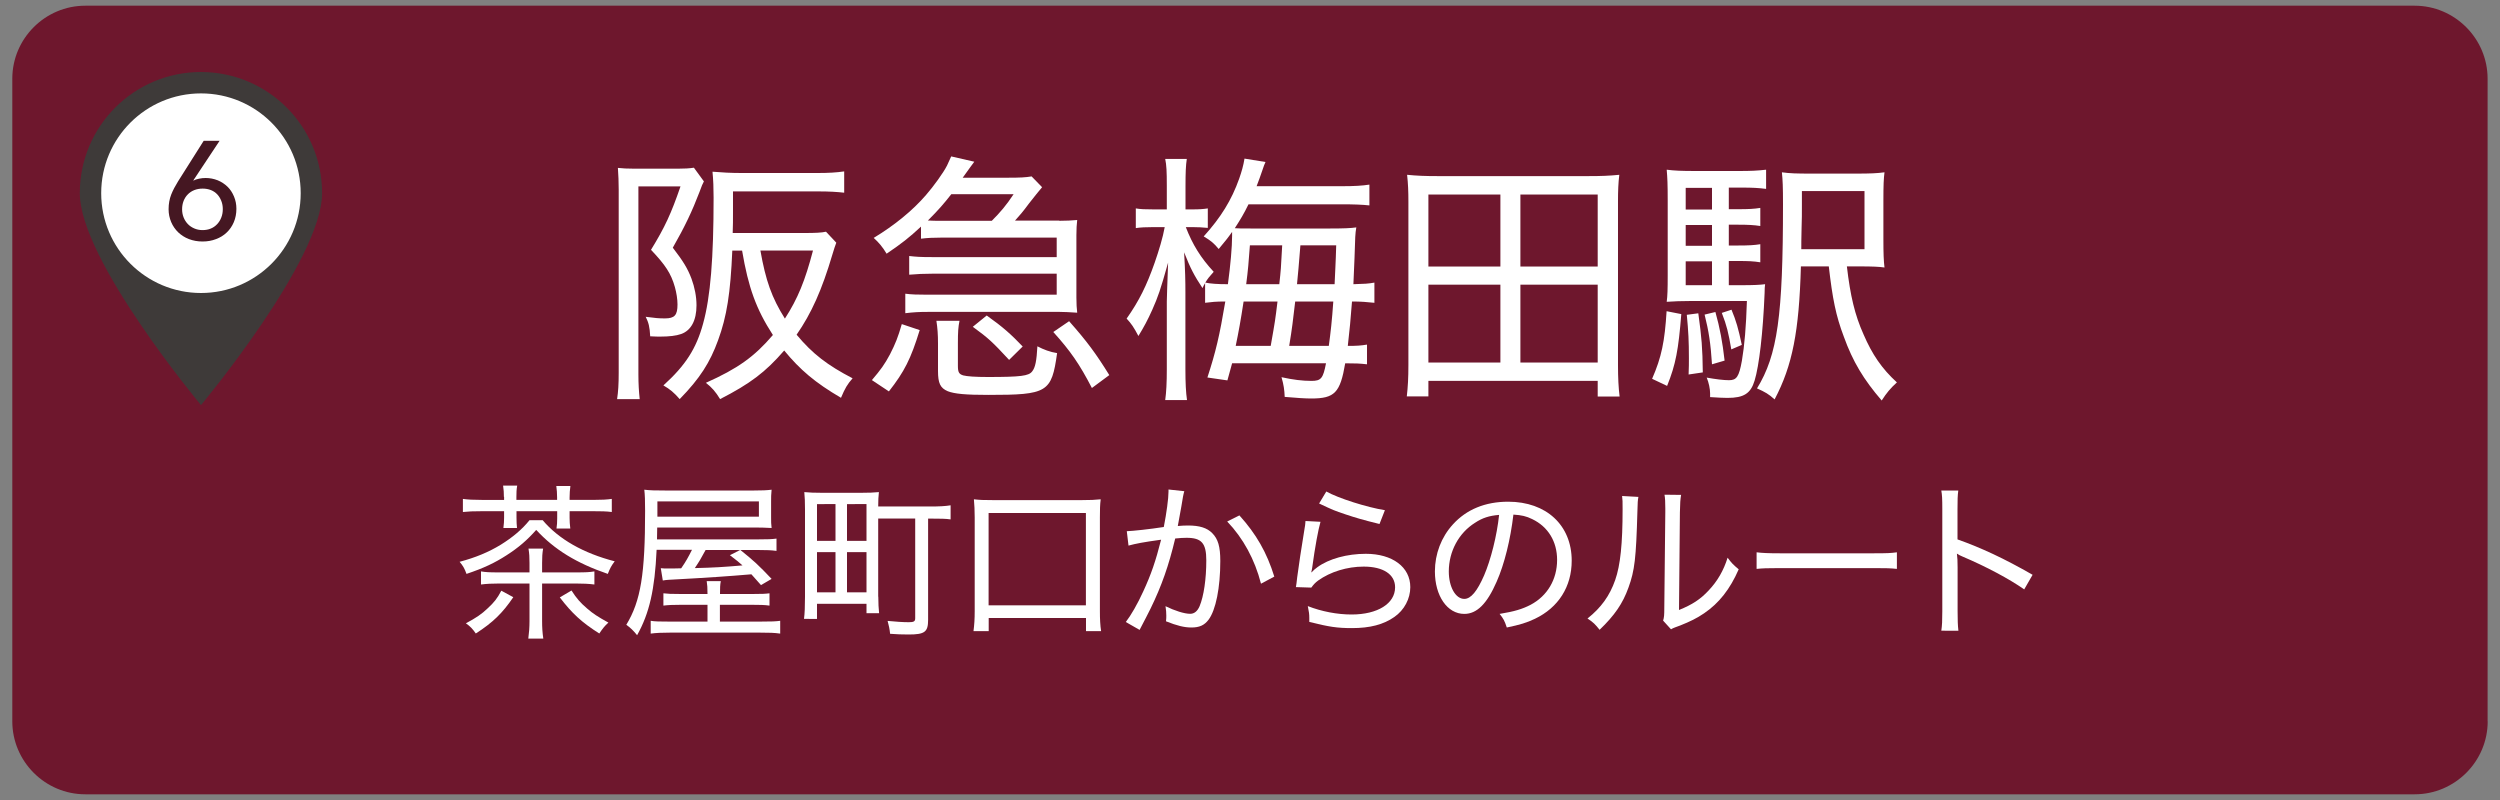
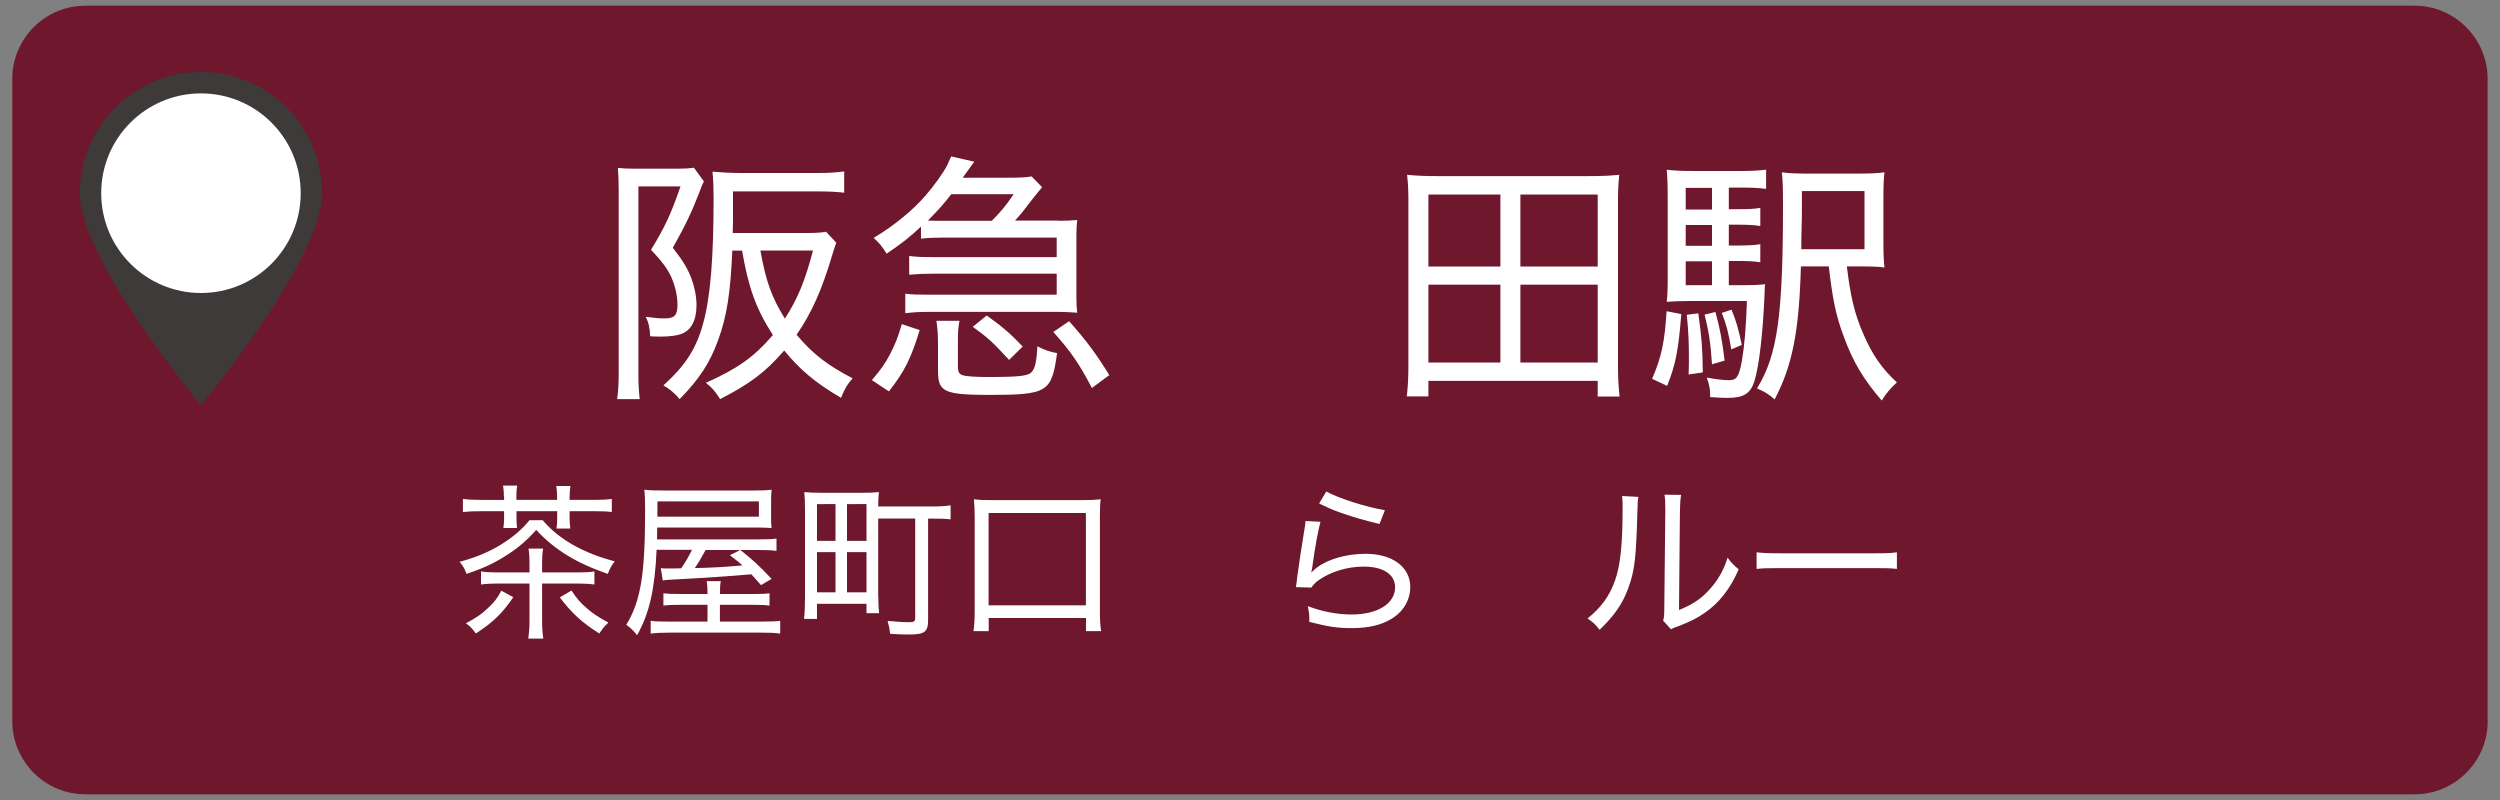
<svg xmlns="http://www.w3.org/2000/svg" version="1.1" id="レイヤー_1" x="0px" y="0px" viewBox="0 0 250 80" style="enable-background:new 0 0 250 80;" xml:space="preserve">
  <rect x="0" y="0" width="250" height="80" fill="#808080" stroke="none" />
  <style type="text/css">
	.st0{fill:#6E172D;}
	.st1{fill:#FFFFFF;}
	.st2{fill:#3E3A39;}
	.st3{fill:#451722;}
</style>
  <g>
    <g>
      <path class="st0" d="M248.77,72.13c0,4.02-3.29,7.3-7.3,7.3H8.53c-4.02,0-7.3-3.29-7.3-7.3V7.87c0-4.02,3.29-7.3,7.3-7.3h232.93    c4.02,0,7.3,3.29,7.3,7.3V72.13z" />
    </g>
    <g>
      <path class="st1" d="M61.87,18.95c0-0.87-0.03-1.31-0.08-2.16c0.42,0.05,0.97,0.08,1.71,0.08h4.23c0.76,0,1.21-0.03,1.66-0.1    l1,1.37c-0.13,0.24-0.21,0.42-0.45,1.08c-0.71,1.87-1.47,3.47-2.66,5.55c1.05,1.37,1.47,2.05,1.87,3.1    c0.32,0.87,0.5,1.79,0.5,2.66c0,1.52-0.55,2.52-1.53,2.87c-0.5,0.18-1.21,0.26-2.1,0.26c-0.24,0-0.45,0-1-0.03    c-0.05-0.95-0.16-1.37-0.45-1.95c0.95,0.13,1.34,0.16,1.92,0.16c0.97,0,1.26-0.32,1.26-1.39c0-0.53-0.1-1.16-0.26-1.74    c-0.39-1.37-0.95-2.21-2.39-3.73c1.39-2.26,2.02-3.63,2.95-6.34h-4.21v18.82c0,0.95,0.05,1.68,0.13,2.45h-2.26    c0.11-0.74,0.16-1.47,0.16-2.63V18.95z M73.23,25.05c-0.18,4.26-0.55,6.6-1.42,8.97C71,36.25,70,37.83,67.97,39.91    c-0.6-0.68-0.95-0.97-1.63-1.37c2.21-2,3.29-3.68,3.97-6.18c0.74-2.66,1.05-6.57,1.05-12.59c0-0.95-0.03-1.79-0.11-2.6    c0.92,0.08,1.87,0.13,2.92,0.13h7.57c1.16,0,1.92-0.05,2.68-0.16v2.13c-0.71-0.08-1.47-0.13-2.6-0.13h-8.52v1.95    c0,0.97,0,1.42-0.03,2.21h7.2c1.05,0,1.71-0.03,2.13-0.13l1.03,1.1c-0.13,0.37-0.21,0.55-0.39,1.18c-1.05,3.55-2.1,5.89-3.58,8.02    c1.6,1.92,3.08,3.05,5.6,4.36c-0.53,0.6-0.76,1-1.16,1.95c-2.6-1.52-4.1-2.81-5.68-4.73c-1.87,2.16-3.39,3.31-6.41,4.86    c-0.45-0.74-0.82-1.16-1.42-1.63c3.18-1.42,4.84-2.6,6.7-4.78c-1.68-2.6-2.45-4.73-3.08-8.44H73.23z M76.04,25.05    c0.53,3,1.13,4.71,2.45,6.81c1.29-2,2.02-3.79,2.81-6.81H76.04z" />
      <path class="st1" d="M87.19,38.01c0.89-1.05,1.26-1.55,1.81-2.58c0.55-1.08,0.79-1.68,1.18-3.02l1.79,0.6    c-0.89,2.89-1.53,4.15-3.08,6.13L87.19,38.01z M105.93,22.08c0.68,0,1.24-0.03,1.79-0.08c-0.05,0.45-0.08,0.87-0.08,1.52v6.23    c0,0.66,0.03,1.08,0.08,1.52c-0.87-0.05-1.18-0.08-1.74-0.08H92.76c-0.84,0-1.39,0.03-2.23,0.13v-1.95c0.6,0.08,1.18,0.1,2.23,0.1    h12.91v-2.1H93.18c-0.84,0-1.39,0.03-2.26,0.1v-1.87c0.68,0.08,1.13,0.11,2.26,0.11h12.49v-1.95H94.18    c-0.82,0-1.47,0.03-2.08,0.11v-1.21c-1.18,1.1-1.92,1.68-3.44,2.71c-0.39-0.66-0.79-1.13-1.29-1.58c2.05-1.24,3.89-2.73,5.23-4.29    c0.76-0.87,1.74-2.23,2.1-2.94c0.1-0.21,0.13-0.29,0.42-0.92l2.31,0.53c-0.13,0.18-0.53,0.71-1.16,1.6h4.55    c1.21,0,1.74-0.03,2.34-0.13l1.05,1.08c-0.26,0.29-0.81,1-1.29,1.6c-0.68,0.92-0.92,1.18-1.42,1.74H105.93z M99.18,22.08    c0.84-0.84,1.45-1.55,2.18-2.66h-6.23c-0.76,0.97-1.26,1.55-2.34,2.63c0.47,0.03,0.74,0.03,1.37,0.03H99.18z M95.79,36.59    c0,0.63,0.11,0.82,0.53,0.95c0.39,0.1,1.21,0.16,2.47,0.16c3.31,0,4.08-0.11,4.42-0.55c0.32-0.39,0.45-1.05,0.53-2.52    c0.6,0.32,1.29,0.58,1.97,0.68c-0.55,3.94-0.95,4.18-6.89,4.18c-2.21,0-3.37-0.1-4.05-0.37c-0.74-0.32-0.97-0.79-0.97-2.02v-2.76    c0-0.89-0.05-1.55-0.16-2.26h2.31c-0.13,0.66-0.16,1.1-0.16,2.26V36.59z M100.91,35.99c-1.66-1.79-2.05-2.16-3.63-3.31l1.39-1.13    c1.66,1.18,2.44,1.89,3.6,3.1L100.91,35.99z M106.91,32.12c1.79,2.02,2.68,3.23,4.02,5.39l-1.74,1.29    c-1.24-2.39-2.13-3.68-3.86-5.6L106.91,32.12z" />
-       <path class="st1" d="M118.58,22.71c0.68,1.76,1.5,3.08,2.79,4.47c-0.45,0.5-0.58,0.66-0.84,1.08c0.55,0.11,1.18,0.16,2.26,0.16    c0.26-1.92,0.42-3.73,0.42-4.84c0-0.11,0-0.21,0-0.39c-0.42,0.6-0.66,0.89-1.34,1.71c-0.5-0.6-0.76-0.81-1.5-1.26    c1.71-1.89,2.79-3.63,3.55-5.78c0.24-0.68,0.42-1.31,0.53-2l2.1,0.34c-0.13,0.29-0.16,0.37-0.29,0.76    c-0.21,0.6-0.37,1.08-0.6,1.66h8.49c1.32,0,2.08-0.05,2.79-0.16v2.08c-0.74-0.08-1.6-0.11-2.81-0.11h-9.28    c-0.47,0.97-0.81,1.52-1.37,2.39c0.34,0.03,0.74,0.03,1.68,0.03h7.81c1.39,0,2.1-0.03,2.66-0.11c-0.11,0.68-0.11,0.84-0.18,3.08    c-0.05,1-0.05,1.39-0.11,2.6c1.1-0.03,1.5-0.05,2.1-0.16v2.02c-0.79-0.08-1.31-0.13-2.24-0.13c-0.13,1.73-0.24,2.87-0.42,4.44    c0.92,0,1.31-0.03,1.92-0.13v1.97c-0.74-0.08-1.1-0.1-2.18-0.1c-0.5,2.94-1.05,3.52-3.39,3.52c-0.6,0-1.39-0.05-2.66-0.16    c-0.03-0.71-0.1-1.21-0.32-1.97c1.18,0.26,2.1,0.37,3,0.37c0.95,0,1.16-0.24,1.45-1.76h-9.39c-0.13,0.47-0.21,0.79-0.47,1.71    l-2-0.29c0.84-2.58,1.21-4.15,1.79-7.6c-0.95,0-1.37,0.05-2.02,0.13v-1.97c-0.13,0.21-0.16,0.29-0.26,0.5    c-0.82-1.24-1.21-1.97-1.84-3.58c0.11,1.87,0.13,2.87,0.13,4v7.68c0,1.39,0.05,2.34,0.16,3.1h-2.18c0.11-0.79,0.16-1.74,0.16-3.1    v-6.76c0-0.37,0.05-1.66,0.13-3.89c-0.79,2.81-1,3.39-1.58,4.71c-0.47,1.05-0.84,1.73-1.39,2.63c-0.47-0.89-0.71-1.24-1.18-1.74    c1.24-1.76,2-3.29,2.81-5.6c0.42-1.21,0.82-2.52,1-3.55h-1.08c-0.79,0-1.39,0.03-1.81,0.1v-1.97c0.42,0.08,0.97,0.1,1.81,0.1h1.29    v-2.34c0-1.47-0.03-2.08-0.16-2.71h2.16c-0.1,0.63-0.13,1.39-0.13,2.71v2.34h0.63c0.76,0,1.16-0.03,1.6-0.1v1.95    c-0.5-0.05-0.97-0.08-1.58-0.08H118.58z M124.36,30.15c-0.29,1.89-0.5,3.05-0.79,4.44h3.5c0.45-2.55,0.45-2.55,0.68-4.44H124.36z     M124.99,24.53c-0.13,1.76-0.18,2.42-0.37,3.89h3.31c0.16-1.47,0.16-1.47,0.29-3.89H124.99z M132.88,34.59    c0.18-1.31,0.32-2.52,0.45-4.44h-3.81c-0.24,2.02-0.29,2.55-0.6,4.44H132.88z M133.46,28.42c0.05-1.29,0.11-2,0.16-3.89h-3.58    c-0.13,1.76-0.26,3.05-0.34,3.89H133.46z" />
      <path class="st1" d="M159.77,39.64v-1.55h-16.93v1.55h-2.16c0.11-0.95,0.16-1.87,0.16-3.13V20.16c0-1-0.03-1.79-0.13-2.68    c1,0.1,1.84,0.13,3,0.13h15.2c1.18,0,2.02-0.03,3.02-0.13c-0.1,0.84-0.13,1.6-0.13,2.66v16.38c0,1.26,0.05,2.23,0.16,3.13H159.77z     M142.84,26.65h7.2v-7.2h-7.2V26.65z M142.84,36.25h7.2v-7.78h-7.2V36.25z M152.04,26.65h7.73v-7.2h-7.73V26.65z M152.04,36.25    h7.73v-7.78h-7.73V36.25z" />
      <path class="st1" d="M168.13,31.41c-0.29,3.58-0.55,5.02-1.42,7.18l-1.5-0.71c0.95-2.18,1.26-3.73,1.45-6.76L168.13,31.41z     M172.88,28.52h1.26c1.21,0,1.84-0.03,2.37-0.1c-0.03,0.26-0.05,0.45-0.05,0.89c-0.16,3.97-0.55,7.28-1,8.75    c-0.39,1.29-1.08,1.73-2.71,1.73c-0.5,0-0.89-0.03-1.74-0.08c0-0.16,0-0.26,0-0.37c0-0.45-0.13-1.08-0.34-1.58    c0.89,0.16,1.68,0.26,2.23,0.26c0.76,0,1-0.34,1.29-1.95c0.26-1.52,0.42-3.39,0.5-5.97h-5.6c-1.08,0-1.55,0.03-2.42,0.08    c0.08-0.58,0.1-1.24,0.1-2.66v-7.47c0-1.63-0.03-2.29-0.1-3.08c0.79,0.1,1.47,0.13,2.92,0.13h4.29c1.21,0,1.87-0.03,2.73-0.13    v1.92c-0.76-0.1-1.39-0.13-2.39-0.13h-1.34v2.16h0.97c1,0,1.58-0.03,2.18-0.13v1.81c-0.63-0.1-1.26-0.13-2.18-0.13h-0.97v2.08    h0.97c1,0,1.58-0.03,2.18-0.13v1.81c-0.68-0.11-1.24-0.13-2.18-0.13h-0.97V28.52z M171.2,18.79h-2.63v2.16h2.63V18.79z     M171.2,22.5h-2.63v2.08h2.63V22.5z M168.57,26.13v2.39h2.63v-2.39H168.57z M169.83,31.33c0.34,2.47,0.42,3.44,0.45,5.91    l-1.42,0.21c0.03-0.81,0.03-1.03,0.03-1.63c0-1.68-0.05-2.68-0.21-4.34L169.83,31.33z M171.54,31.2c0.45,1.6,0.71,3,0.92,4.86    l-1.26,0.37c-0.13-2.05-0.32-3.31-0.74-4.97L171.54,31.2z M173.15,30.97c0.47,1.13,0.68,1.87,1.03,3.52l-1.05,0.45    c-0.29-1.68-0.45-2.37-0.95-3.65L173.15,30.97z M184.69,26.65c0.34,2.92,0.79,4.84,1.66,6.78c0.87,2.02,1.84,3.44,3.34,4.81    c-0.66,0.6-1.03,1.05-1.52,1.81c-1.81-2.1-2.89-3.89-3.79-6.39c-0.79-2.08-1.13-3.79-1.5-7.02h-2.79    c-0.18,6.49-0.84,9.91-2.63,13.3c-0.58-0.53-0.95-0.74-1.76-1.1c2.05-3.34,2.6-7.23,2.6-18.43c0-1.73-0.03-2.39-0.11-3.18    c0.79,0.11,1.5,0.13,2.92,0.13h4.5c1.42,0,2.1-0.03,2.84-0.13c-0.08,0.66-0.11,1.21-0.11,2.87v3.81c0,1.47,0.03,2.18,0.11,2.84    c-0.5-0.08-1.26-0.11-2.47-0.11H184.69z M186.45,24.92v-5.81h-6.26v1.29c0,1.02,0,1.58-0.03,2.31c-0.03,1.47-0.03,1.47-0.03,2.21    H186.45z" />
      <path class="st1" d="M54.26,52.01c1.6,1.9,4.07,3.31,7.21,4.12c-0.35,0.47-0.45,0.66-0.69,1.26c-3.14-1.08-5.33-2.42-7.16-4.4    c-0.89,1.01-1.78,1.78-2.97,2.54c-1.18,0.76-2.27,1.28-4,1.86c-0.2-0.55-0.35-0.81-0.69-1.21c1.58-0.42,2.89-0.96,4.12-1.71    c1.19-0.74,2.13-1.53,2.87-2.45H54.26z M50.39,49.69c0-0.4-0.02-0.72-0.08-1.13h1.41c-0.07,0.39-0.08,0.71-0.08,1.13v0.3h4.07    v-0.25c0-0.4-0.03-0.79-0.08-1.14h1.41c-0.05,0.37-0.08,0.74-0.08,1.14v0.25h2.32c0.89,0,1.43-0.03,1.9-0.1v1.31    c-0.55-0.07-1.04-0.08-1.9-0.08h-2.32v0.67c0,0.35,0.02,0.64,0.07,1.06h-1.38c0.05-0.32,0.07-0.62,0.07-1.04v-0.69h-4.07v0.62    c0,0.47,0.02,0.71,0.05,1.06h-1.36c0.05-0.37,0.07-0.71,0.07-1.04v-0.64h-2.22c-0.87,0-1.34,0.02-1.9,0.08v-1.31    c0.49,0.07,1.02,0.1,1.9,0.1h2.22V49.69z M51.33,59.72c-1.09,1.6-2.03,2.52-3.75,3.63c-0.32-0.47-0.57-0.72-0.99-1.02    c1.01-0.54,1.58-0.92,2.18-1.5c0.64-0.59,0.96-0.99,1.36-1.76L51.33,59.72z M54.21,62.11c0,0.62,0.03,1.14,0.12,1.75h-1.5    c0.08-0.6,0.12-1.14,0.12-1.75v-3.76h-2.97c-0.76,0-1.33,0.03-1.88,0.1v-1.31c0.47,0.08,0.84,0.1,1.78,0.1h3.07v-0.94    c0-0.59-0.02-0.94-0.1-1.44h1.46c-0.08,0.5-0.1,0.84-0.1,1.44v0.94h3.43c0.94,0,1.33-0.02,1.8-0.1v1.31    c-0.55-0.07-1.13-0.1-1.92-0.1h-3.31V62.11z M57.15,59.05c0.49,0.77,0.89,1.23,1.56,1.8c0.57,0.5,1.06,0.82,2.13,1.41    c-0.39,0.35-0.57,0.59-0.91,1.09c-1.75-1.11-2.72-2-3.95-3.61L57.15,59.05z" />
      <path class="st1" d="M65.66,55c-0.18,3.95-0.72,6.33-1.95,8.52c-0.35-0.44-0.69-0.77-1.08-1.04c1.45-2.39,1.88-5.07,1.88-11.39    c0-1.04-0.02-1.61-0.08-2.12c0.59,0.07,1.04,0.08,2.08,0.08h8.89c0.82,0,1.28-0.02,1.76-0.08c-0.05,0.55-0.05,0.67-0.05,1.19v1.55    c0,0.52,0,0.67,0.05,1.09c-0.6-0.03-1.09-0.05-1.7-0.05h-9.74c-0.02,0.6-0.02,0.74-0.02,1.19h10c1.08,0,1.5-0.02,1.95-0.08v1.23    C77.12,55.02,76.7,55,75.79,55h-1.75c1.38,1.11,1.81,1.51,3.12,2.89l-1.06,0.62c-0.5-0.57-0.64-0.72-0.96-1.08    c-2.34,0.2-4.35,0.34-8.27,0.55c-0.25,0.02-0.37,0.03-0.59,0.07l-0.2-1.23c0.35,0.03,0.39,0.03,0.62,0.03c0.07,0,0.07,0,0.55,0    l0.87-0.02c0.49-0.71,0.69-1.08,1.08-1.85H65.66z M75.22,59.4c1.04,0,1.33-0.02,1.73-0.07v1.23c-0.5-0.07-0.96-0.08-1.75-0.08    h-3.21v1.68h3.95c1.26,0,1.63-0.02,2.08-0.08v1.28c-0.55-0.08-1.08-0.1-2.18-0.1h-8.72c-0.92,0-1.53,0.03-2.05,0.1v-1.28    c0.39,0.07,0.91,0.08,1.97,0.08h3.71v-1.68h-2.65c-0.79,0-1.28,0.02-1.76,0.08v-1.23c0.42,0.05,0.74,0.07,1.76,0.07h2.65    c0-0.66-0.02-0.89-0.08-1.29h1.41c-0.07,0.39-0.08,0.64-0.08,1.29H75.22z M75.89,51.67v-1.53H65.74v1.53H75.89z M70.56,55    c-0.47,0.87-0.64,1.16-1.08,1.81c1.93-0.05,2.81-0.1,4.77-0.27c-0.37-0.32-0.59-0.52-1.26-1.02L74.01,55H70.56z" />
      <path class="st1" d="M87.83,59.67c0,0.62,0.03,1.21,0.08,1.65h-1.26v-0.94H81.7v1.51H80.4c0.07-0.52,0.1-1.23,0.1-2.23v-8.72    c0-0.74-0.02-1.23-0.07-1.73c0.55,0.05,0.97,0.07,1.75,0.07h3.95c0.79,0,1.21-0.02,1.76-0.07c-0.05,0.42-0.07,0.87-0.07,1.44h5.16    c0.94,0,1.56-0.03,2.08-0.12v1.41c-0.49-0.07-0.94-0.08-2.03-0.08h-0.22v10.13c0,1.21-0.34,1.46-1.95,1.46    c-0.54,0-1.31-0.02-1.85-0.07c-0.05-0.49-0.12-0.81-0.25-1.29c0.84,0.08,1.5,0.13,2.12,0.13c0.5,0,0.64-0.08,0.64-0.39v-9.98h-3.7    V59.67z M81.7,54.09h1.85v-3.68H81.7V54.09z M81.7,59.23h1.85v-4.02H81.7V59.23z M84.7,54.09h1.95v-3.68H84.7V54.09z M84.7,59.23    h1.95v-4.02H84.7V59.23z" />
      <path class="st1" d="M97.35,63.11c0.08-0.62,0.12-1.19,0.12-1.98v-9.39c0-0.74-0.03-1.21-0.08-1.81c0.59,0.07,1.01,0.08,1.83,0.08    h9.02c0.81,0,1.23-0.02,1.83-0.08c-0.07,0.54-0.08,1.02-0.08,1.81v9.39c0,0.77,0.03,1.41,0.12,1.98h-1.51V61.8h-9.73v1.31H97.35z     M98.86,60.53h9.73V51.3h-9.73V60.53z" />
-       <path class="st1" d="M112.68,53.12c0.61-0.02,2.29-0.2,3.7-0.42c0.27-1.38,0.47-2.84,0.47-3.53c0-0.03,0-0.12,0-0.22l1.58,0.17    c-0.1,0.34-0.15,0.62-0.3,1.56c-0.08,0.45-0.27,1.51-0.35,1.92c0.4-0.03,0.66-0.05,1.02-0.05c1.14,0,1.9,0.23,2.42,0.76    c0.59,0.59,0.81,1.36,0.81,2.79c0,2.67-0.45,4.92-1.18,5.88c-0.42,0.55-0.91,0.77-1.71,0.77c-0.71,0-1.44-0.18-2.54-0.62    c0.03-0.29,0.03-0.37,0.03-0.57c0-0.32-0.02-0.54-0.08-0.94c0.92,0.45,1.88,0.76,2.47,0.76c0.4,0,0.72-0.25,0.94-0.76    c0.42-1.01,0.67-2.72,0.67-4.59c0-1.71-0.47-2.25-1.97-2.25c-0.35,0-0.66,0.02-1.14,0.07c-0.64,2.7-1.36,4.75-2.47,7.02    c-0.24,0.47-0.59,1.18-1.09,2.12l-1.38-0.79c0.5-0.64,1.18-1.81,1.75-3.07c0.77-1.66,1.24-3.02,1.78-5.16    c-1.81,0.25-2.52,0.39-3.26,0.59L112.68,53.12z M123.94,51.54c1.68,1.86,2.74,3.7,3.49,6.12l-1.33,0.71    c-0.62-2.42-1.78-4.55-3.38-6.22L123.94,51.54z" />
      <path class="st1" d="M132.05,52.18c-0.22,0.76-0.54,2.45-0.84,4.65c-0.03,0.2-0.05,0.24-0.08,0.39l0.02,0.02    c0.24-0.25,0.34-0.34,0.59-0.52c1.14-0.84,2.97-1.34,4.84-1.34c2.67,0,4.45,1.33,4.45,3.33c0,1.16-0.6,2.3-1.6,2.99    c-1.08,0.76-2.44,1.11-4.23,1.11c-1.48,0-2.28-0.12-4.27-0.62c0-0.07,0-0.13,0-0.22v-0.18c0-0.37-0.03-0.6-0.15-1.18    c1.38,0.54,2.94,0.84,4.38,0.84c2.6,0,4.35-1.09,4.35-2.72c0-1.29-1.18-2.07-3.14-2.07c-1.66,0-3.33,0.52-4.55,1.39    c-0.29,0.22-0.44,0.37-0.69,0.71l-1.54-0.05c0.05-0.3,0.07-0.42,0.13-0.99c0.17-1.28,0.4-2.81,0.71-4.7    c0.08-0.45,0.1-0.6,0.12-0.92L132.05,52.18z M132.63,49.15c1.19,0.67,4.05,1.58,5.86,1.87l-0.54,1.38    c-1.7-0.42-2.37-0.62-3.39-0.96c-1.18-0.4-1.18-0.4-2.65-1.09L132.63,49.15z" />
-       <path class="st1" d="M153.06,60.48c1.68-0.89,2.65-2.54,2.65-4.49c0-1.83-0.89-3.31-2.49-4.08c-0.59-0.29-1.06-0.4-1.88-0.45    c-0.29,2.47-0.89,4.94-1.68,6.72c-0.96,2.2-1.97,3.21-3.23,3.21c-1.7,0-2.94-1.8-2.94-4.25c0-1.75,0.64-3.43,1.8-4.7    c1.36-1.5,3.24-2.27,5.53-2.27c3.81,0,6.35,2.35,6.35,5.9c0,2.6-1.33,4.69-3.68,5.81c-0.81,0.39-1.51,0.6-2.81,0.87    c-0.22-0.67-0.34-0.89-0.72-1.36C151.43,61.15,152.23,60.91,153.06,60.48z M147.5,52.28c-1.63,1.02-2.62,2.87-2.62,4.87    c0,1.53,0.67,2.74,1.55,2.74c0.66,0,1.29-0.77,1.98-2.35c0.67-1.56,1.28-3.96,1.5-6.05C148.92,51.57,148.24,51.79,147.5,52.28z" />
      <path class="st1" d="M163.84,49.69c-0.07,0.42-0.07,0.44-0.1,1.48c-0.13,4.65-0.27,5.88-0.89,7.58c-0.57,1.6-1.39,2.79-2.89,4.23    c-0.44-0.55-0.62-0.74-1.21-1.13c1.36-1.08,2.22-2.27,2.77-3.85c0.52-1.48,0.74-3.63,0.74-7.07c0-0.82,0-0.92-0.05-1.33    L163.84,49.69z M168.11,49.49c-0.08,0.49-0.1,0.76-0.12,1.75L167.9,61c1.33-0.54,2.13-1.06,2.96-1.95c0.89-0.94,1.5-2,1.9-3.28    c0.4,0.54,0.57,0.71,1.11,1.16c-0.86,1.98-1.97,3.39-3.46,4.4c-0.72,0.49-1.39,0.82-2.37,1.21c-0.2,0.07-0.37,0.13-0.54,0.2    c-0.2,0.08-0.25,0.1-0.4,0.19l-0.79-0.87c0.1-0.32,0.12-0.54,0.12-1.33l0.1-9.51c0-0.13,0-0.25,0-0.37c0-0.65-0.02-1.04-0.08-1.38    L168.11,49.49z" />
      <path class="st1" d="M175.66,55.23c0.54,0.07,1.16,0.1,2.32,0.1h9.44c1.34,0,1.68-0.02,2.27-0.1v1.66    c-0.64-0.07-1.12-0.08-2.28-0.08h-9.41c-1.33,0-1.75,0.02-2.34,0.08V55.23z" />
-       <path class="st1" d="M194.13,63.08c0.08-0.55,0.1-0.99,0.1-1.95V50.9c0-1.01-0.02-1.41-0.1-1.85h1.7    c-0.07,0.49-0.08,0.96-0.08,1.9v2.99c2.37,0.84,4.65,1.9,7.51,3.54l-0.84,1.46c-1.48-1.04-3.8-2.28-6.18-3.29    c-0.25-0.12-0.32-0.13-0.55-0.29c0.05,0.42,0.07,0.71,0.07,1.38v4.38c0,0.89,0.02,1.43,0.08,1.95H194.13z" />
    </g>
    <g>
      <g>
        <path class="st2" d="M32.21,19.32c0,6.69-12.11,21.19-12.11,21.19S7.98,26.01,7.98,19.32c0-6.7,5.43-12.12,12.12-12.12     C26.79,7.21,32.21,12.62,32.21,19.32z" />
        <path class="st1" d="M30.07,19.32c0,5.51-4.47,9.98-9.97,9.98c-5.51,0-9.98-4.47-9.98-9.98c0-5.52,4.47-9.98,9.98-9.98     C25.6,9.34,30.07,13.8,30.07,19.32z" />
      </g>
      <g>
-         <path class="st3" d="M19.34,18.03l0.01,0.03c0.14-0.08,0.32-0.15,0.55-0.19c0.23-0.05,0.45-0.07,0.67-0.07     c0.42,0,0.82,0.08,1.2,0.23c0.37,0.15,0.7,0.37,0.98,0.64c0.28,0.27,0.49,0.6,0.65,0.98s0.24,0.79,0.24,1.23     c0,0.49-0.09,0.94-0.26,1.34c-0.17,0.4-0.41,0.75-0.71,1.03c-0.3,0.29-0.66,0.51-1.07,0.66c-0.41,0.16-0.86,0.24-1.34,0.24     c-0.49,0-0.94-0.08-1.36-0.24c-0.42-0.16-0.77-0.39-1.07-0.67c-0.3-0.29-0.54-0.63-0.71-1.03c-0.17-0.4-0.26-0.83-0.26-1.29     c0-0.54,0.09-1.02,0.26-1.46c0.17-0.43,0.41-0.88,0.69-1.33l2.56-4.05h1.59L19.34,18.03z M18.21,20.93     c0,0.29,0.05,0.56,0.15,0.81c0.1,0.25,0.24,0.47,0.42,0.66c0.18,0.19,0.39,0.33,0.64,0.44c0.25,0.11,0.53,0.17,0.83,0.17     c0.3,0,0.58-0.05,0.82-0.15c0.25-0.1,0.46-0.25,0.64-0.44c0.18-0.19,0.32-0.41,0.42-0.67c0.1-0.25,0.15-0.53,0.15-0.84     c0-0.3-0.05-0.57-0.15-0.82c-0.1-0.25-0.23-0.47-0.4-0.65c-0.17-0.18-0.38-0.33-0.63-0.43c-0.25-0.1-0.53-0.15-0.83-0.15     c-0.31,0-0.59,0.05-0.84,0.15c-0.25,0.1-0.47,0.24-0.65,0.43c-0.18,0.18-0.32,0.4-0.42,0.65C18.26,20.35,18.21,20.62,18.21,20.93     z" />
-       </g>
+         </g>
    </g>
  </g>
</svg>